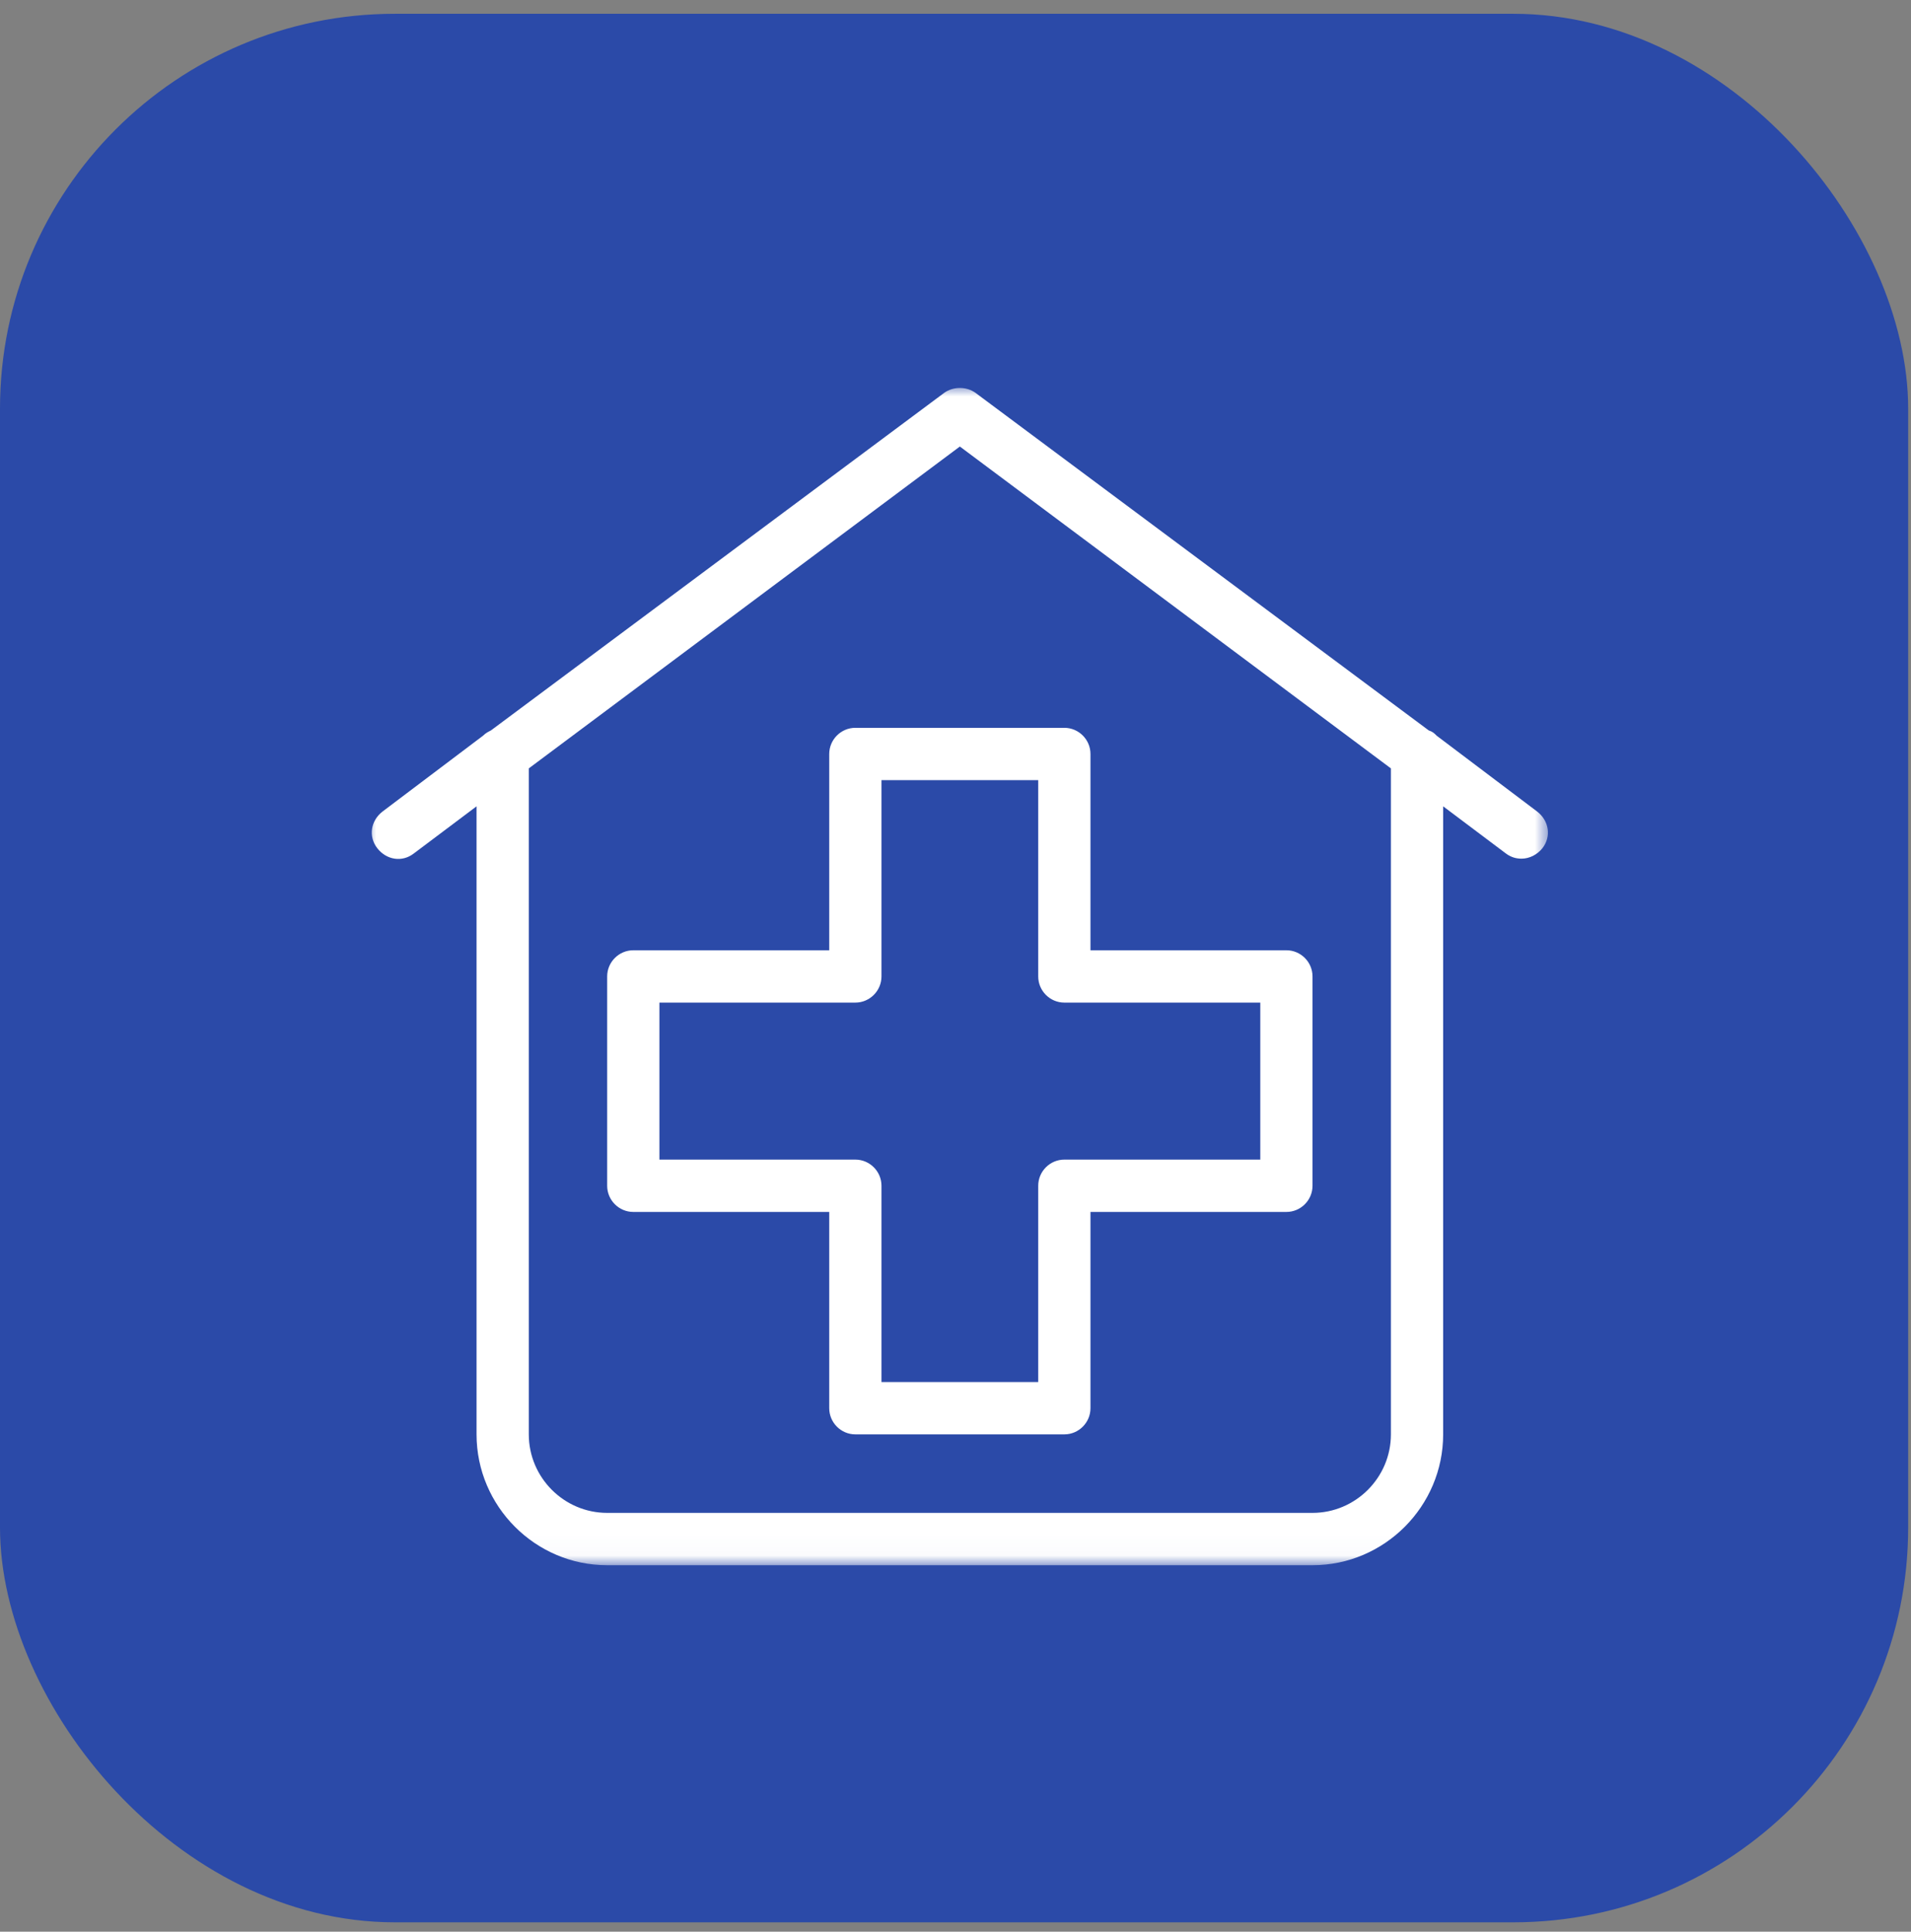
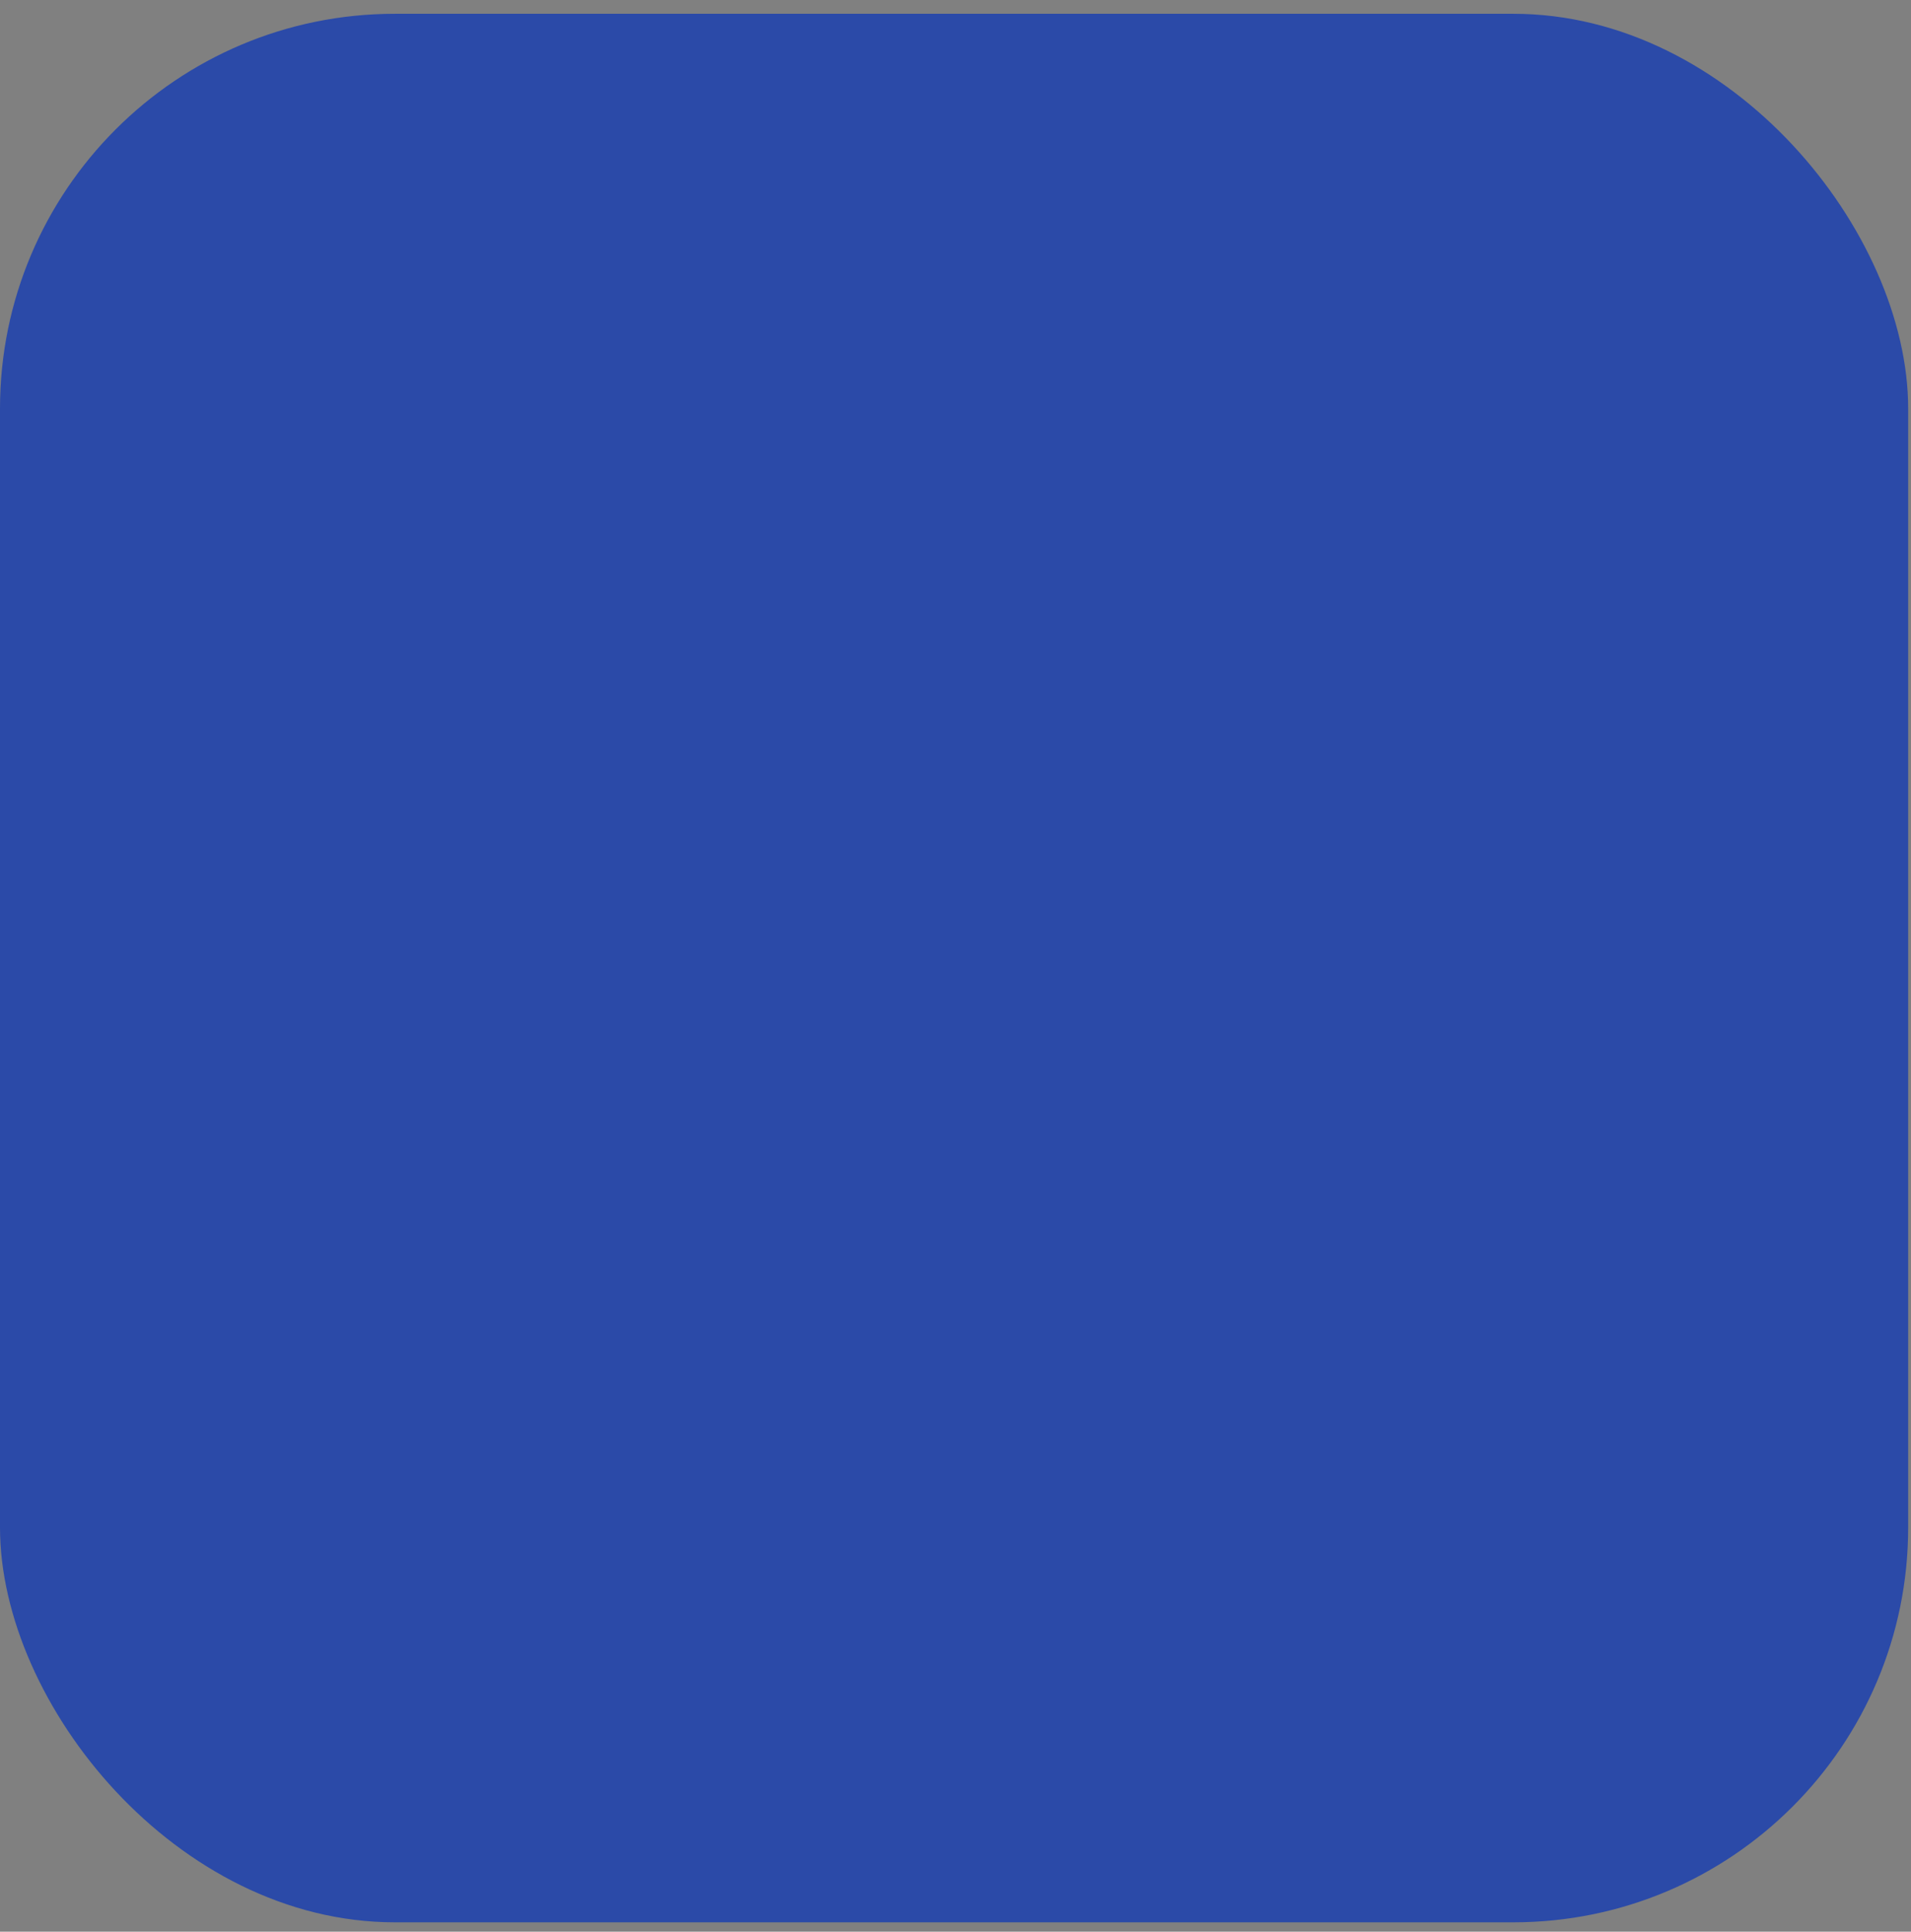
<svg xmlns="http://www.w3.org/2000/svg" width="94" height="95" viewBox="0 0 94 95" fill="none">
  <rect x="0" y="0" width="94" height="95" fill="#808080" stroke="none" />
  <g id="icon">
    <rect id="base" y="0.678" width="93.861" height="93.861" rx="19.419" fill="#2B4AA8" />
    <g id="Clip path group">
      <mask id="mask0_87_240" style="mask-type:luminance" maskUnits="userSpaceOnUse" x="18" y="19" width="59" height="58">
        <g id="d4fa6d6722">
-           <path id="Vector" d="M18 19H76.259V76.977H18V19Z" fill="white" />
+           <path id="Vector" d="M18 19H76.259V76.977H18V19" fill="white" />
        </g>
      </mask>
      <g mask="url(#mask0_87_240)">
        <g id="Group">
-           <path id="Vector_2" d="M75.613 39.913L70.666 36.18C70.537 36.051 70.474 35.988 70.28 35.923L47.985 19.321C47.535 19 46.892 19 46.443 19.321L24.148 35.923C24.019 35.988 23.89 36.051 23.762 36.18L18.814 39.913C18.236 40.363 18.108 41.136 18.557 41.714C19.008 42.293 19.778 42.422 20.357 41.972L23.441 39.655V70.542C23.441 74.081 26.333 76.977 29.866 76.977H64.561C68.096 76.977 70.987 74.081 70.987 70.542V39.655L74.071 41.972C74.328 42.165 74.586 42.229 74.843 42.229C75.228 42.229 75.613 42.036 75.871 41.714C76.32 41.136 76.192 40.363 75.613 39.913ZM68.417 70.542C68.417 72.665 66.683 74.403 64.561 74.403H29.866C27.745 74.403 26.011 72.665 26.011 70.542V37.789L47.214 21.96L68.417 37.789V70.542ZM40.789 37.081V46.734H31.151C30.445 46.734 29.866 47.313 29.866 48.02V58.316C29.866 59.024 30.445 59.603 31.151 59.603H40.789V69.255C40.789 69.962 41.367 70.542 42.074 70.542H52.354C53.061 70.542 53.639 69.962 53.639 69.255V59.603H63.276C63.983 59.603 64.561 59.024 64.561 58.316V48.02C64.561 47.313 63.983 46.734 63.276 46.734H53.639V37.081C53.639 36.374 53.061 35.794 52.354 35.794H42.074C41.367 35.794 40.789 36.374 40.789 37.081ZM43.359 48.02V38.368H51.069V48.02C51.069 48.728 51.647 49.308 52.354 49.308H61.992V57.029H52.354C51.647 57.029 51.069 57.608 51.069 58.316V67.968H43.359V58.316C43.359 57.608 42.78 57.029 42.074 57.029H32.436V49.308H42.074C42.78 49.308 43.359 48.728 43.359 48.02Z" fill="white" />
-         </g>
+           </g>
      </g>
    </g>
  </g>
</svg>